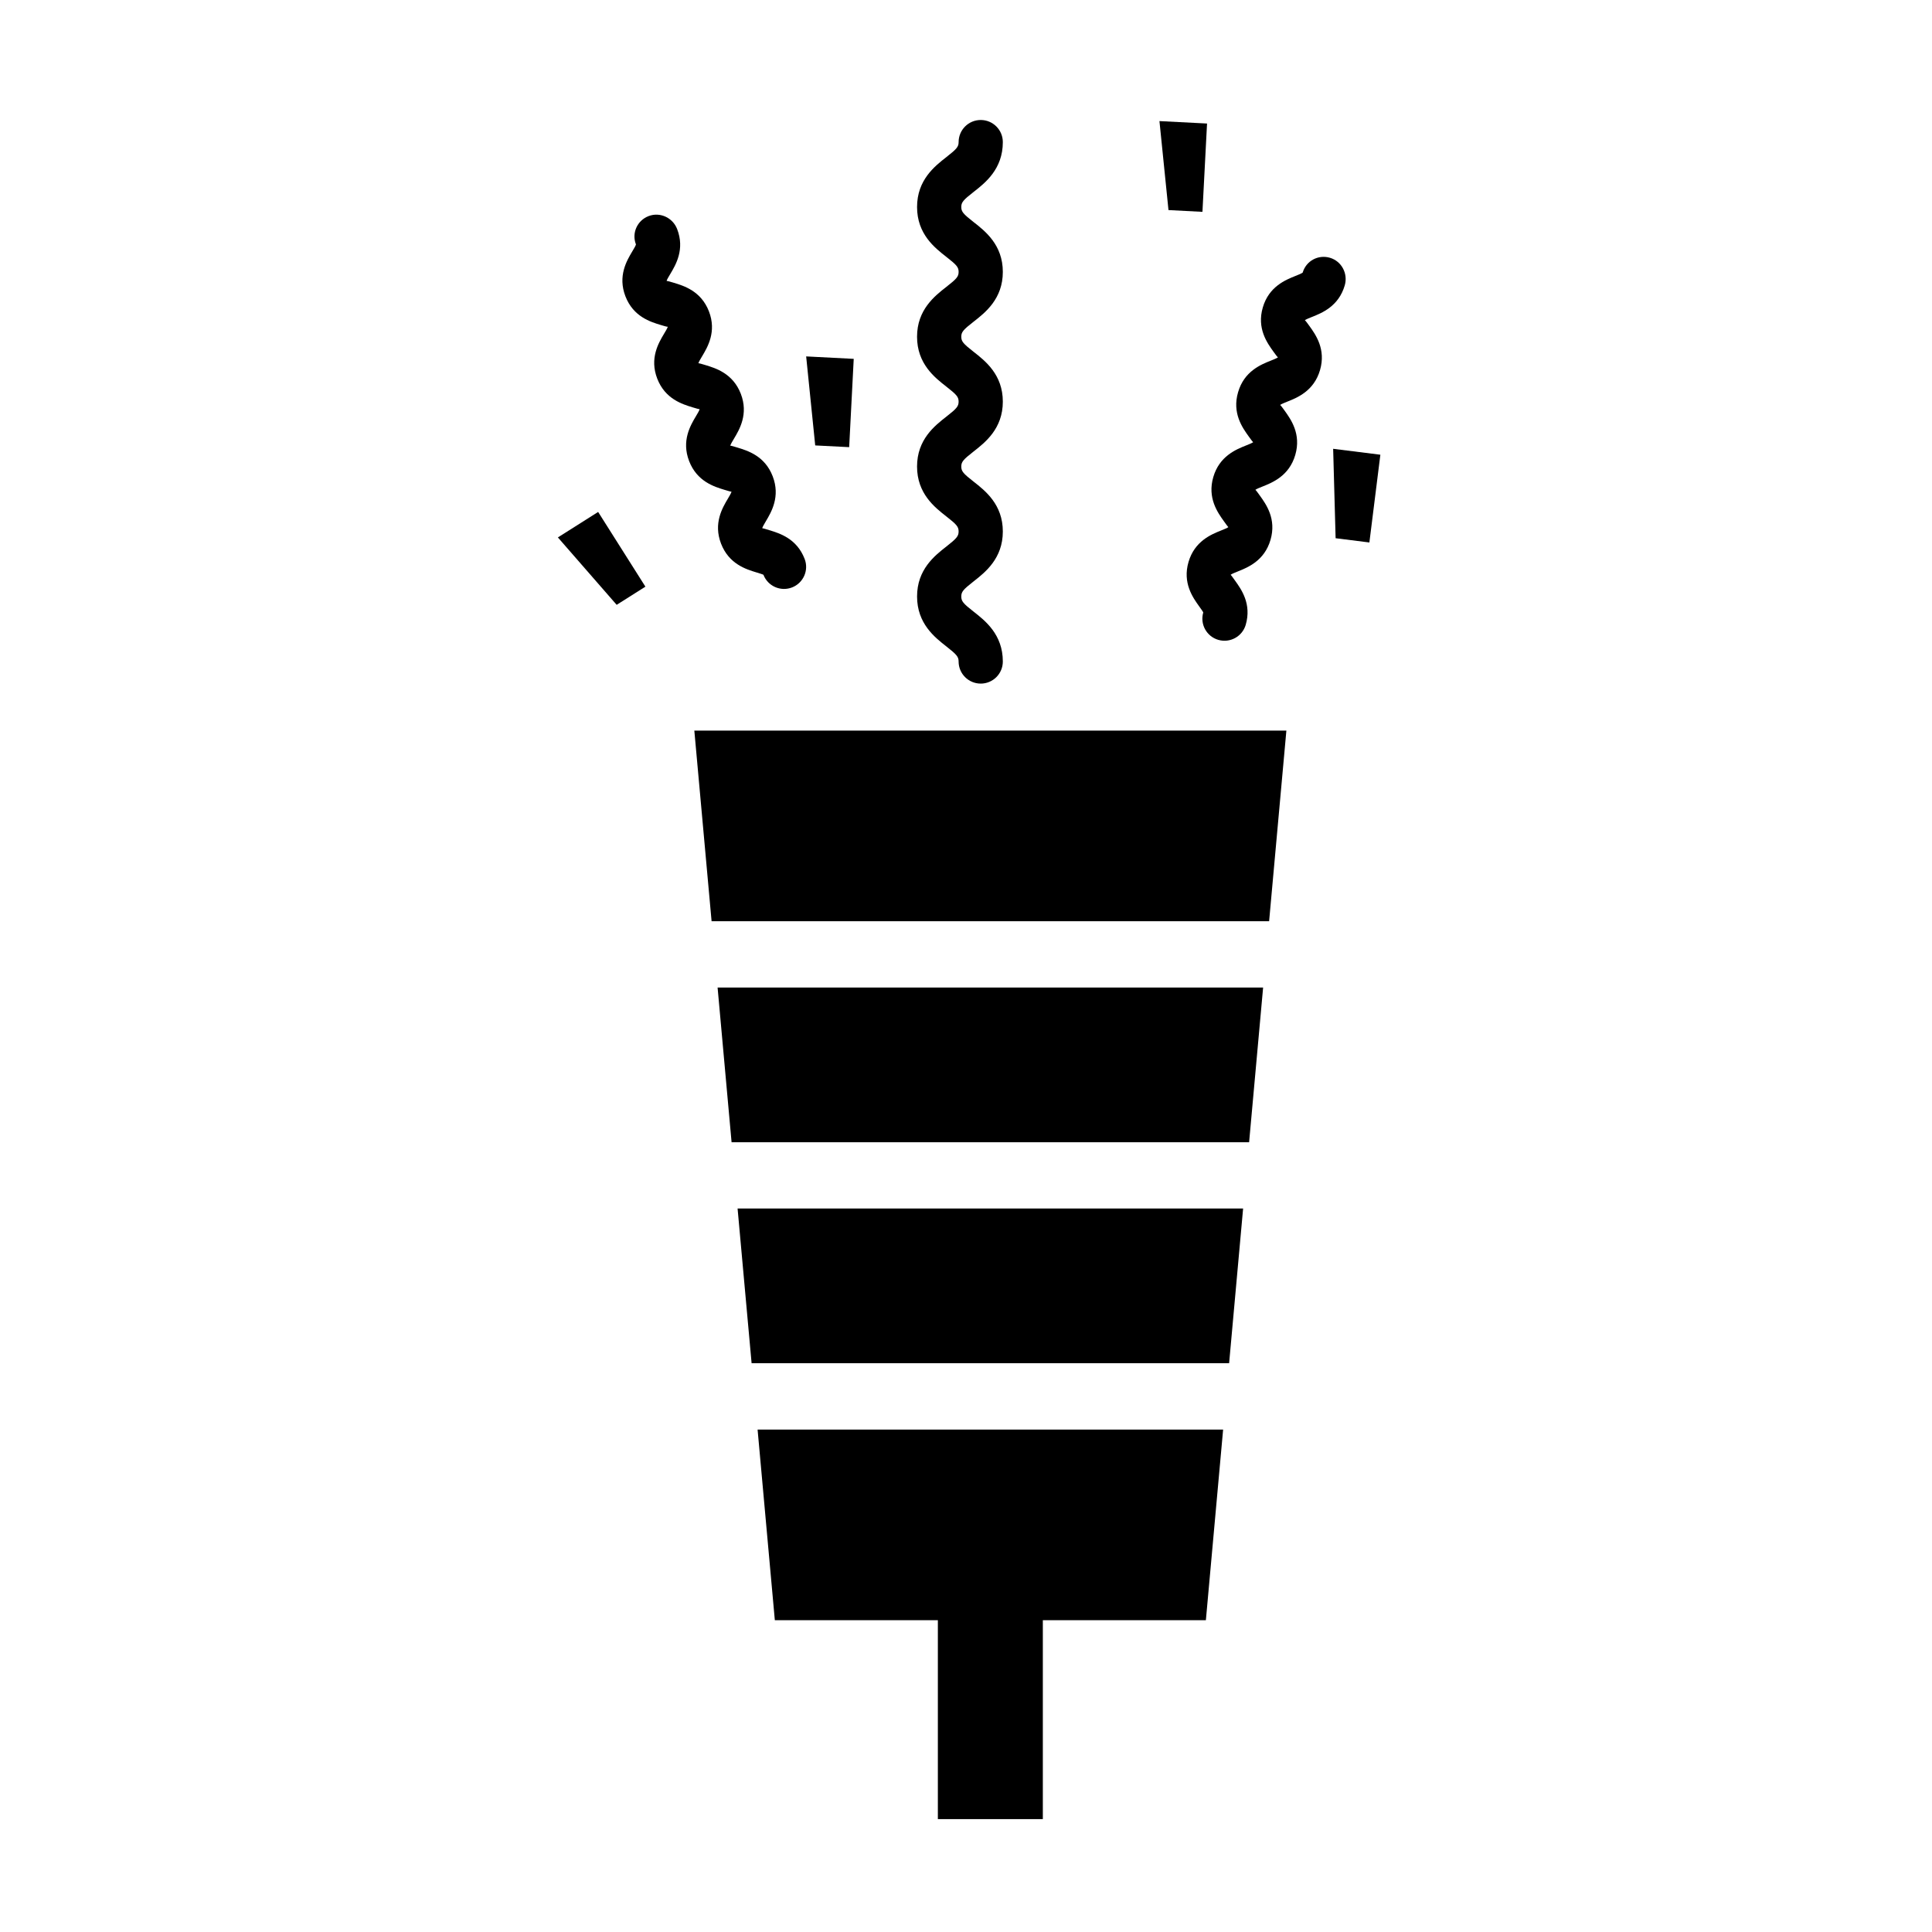
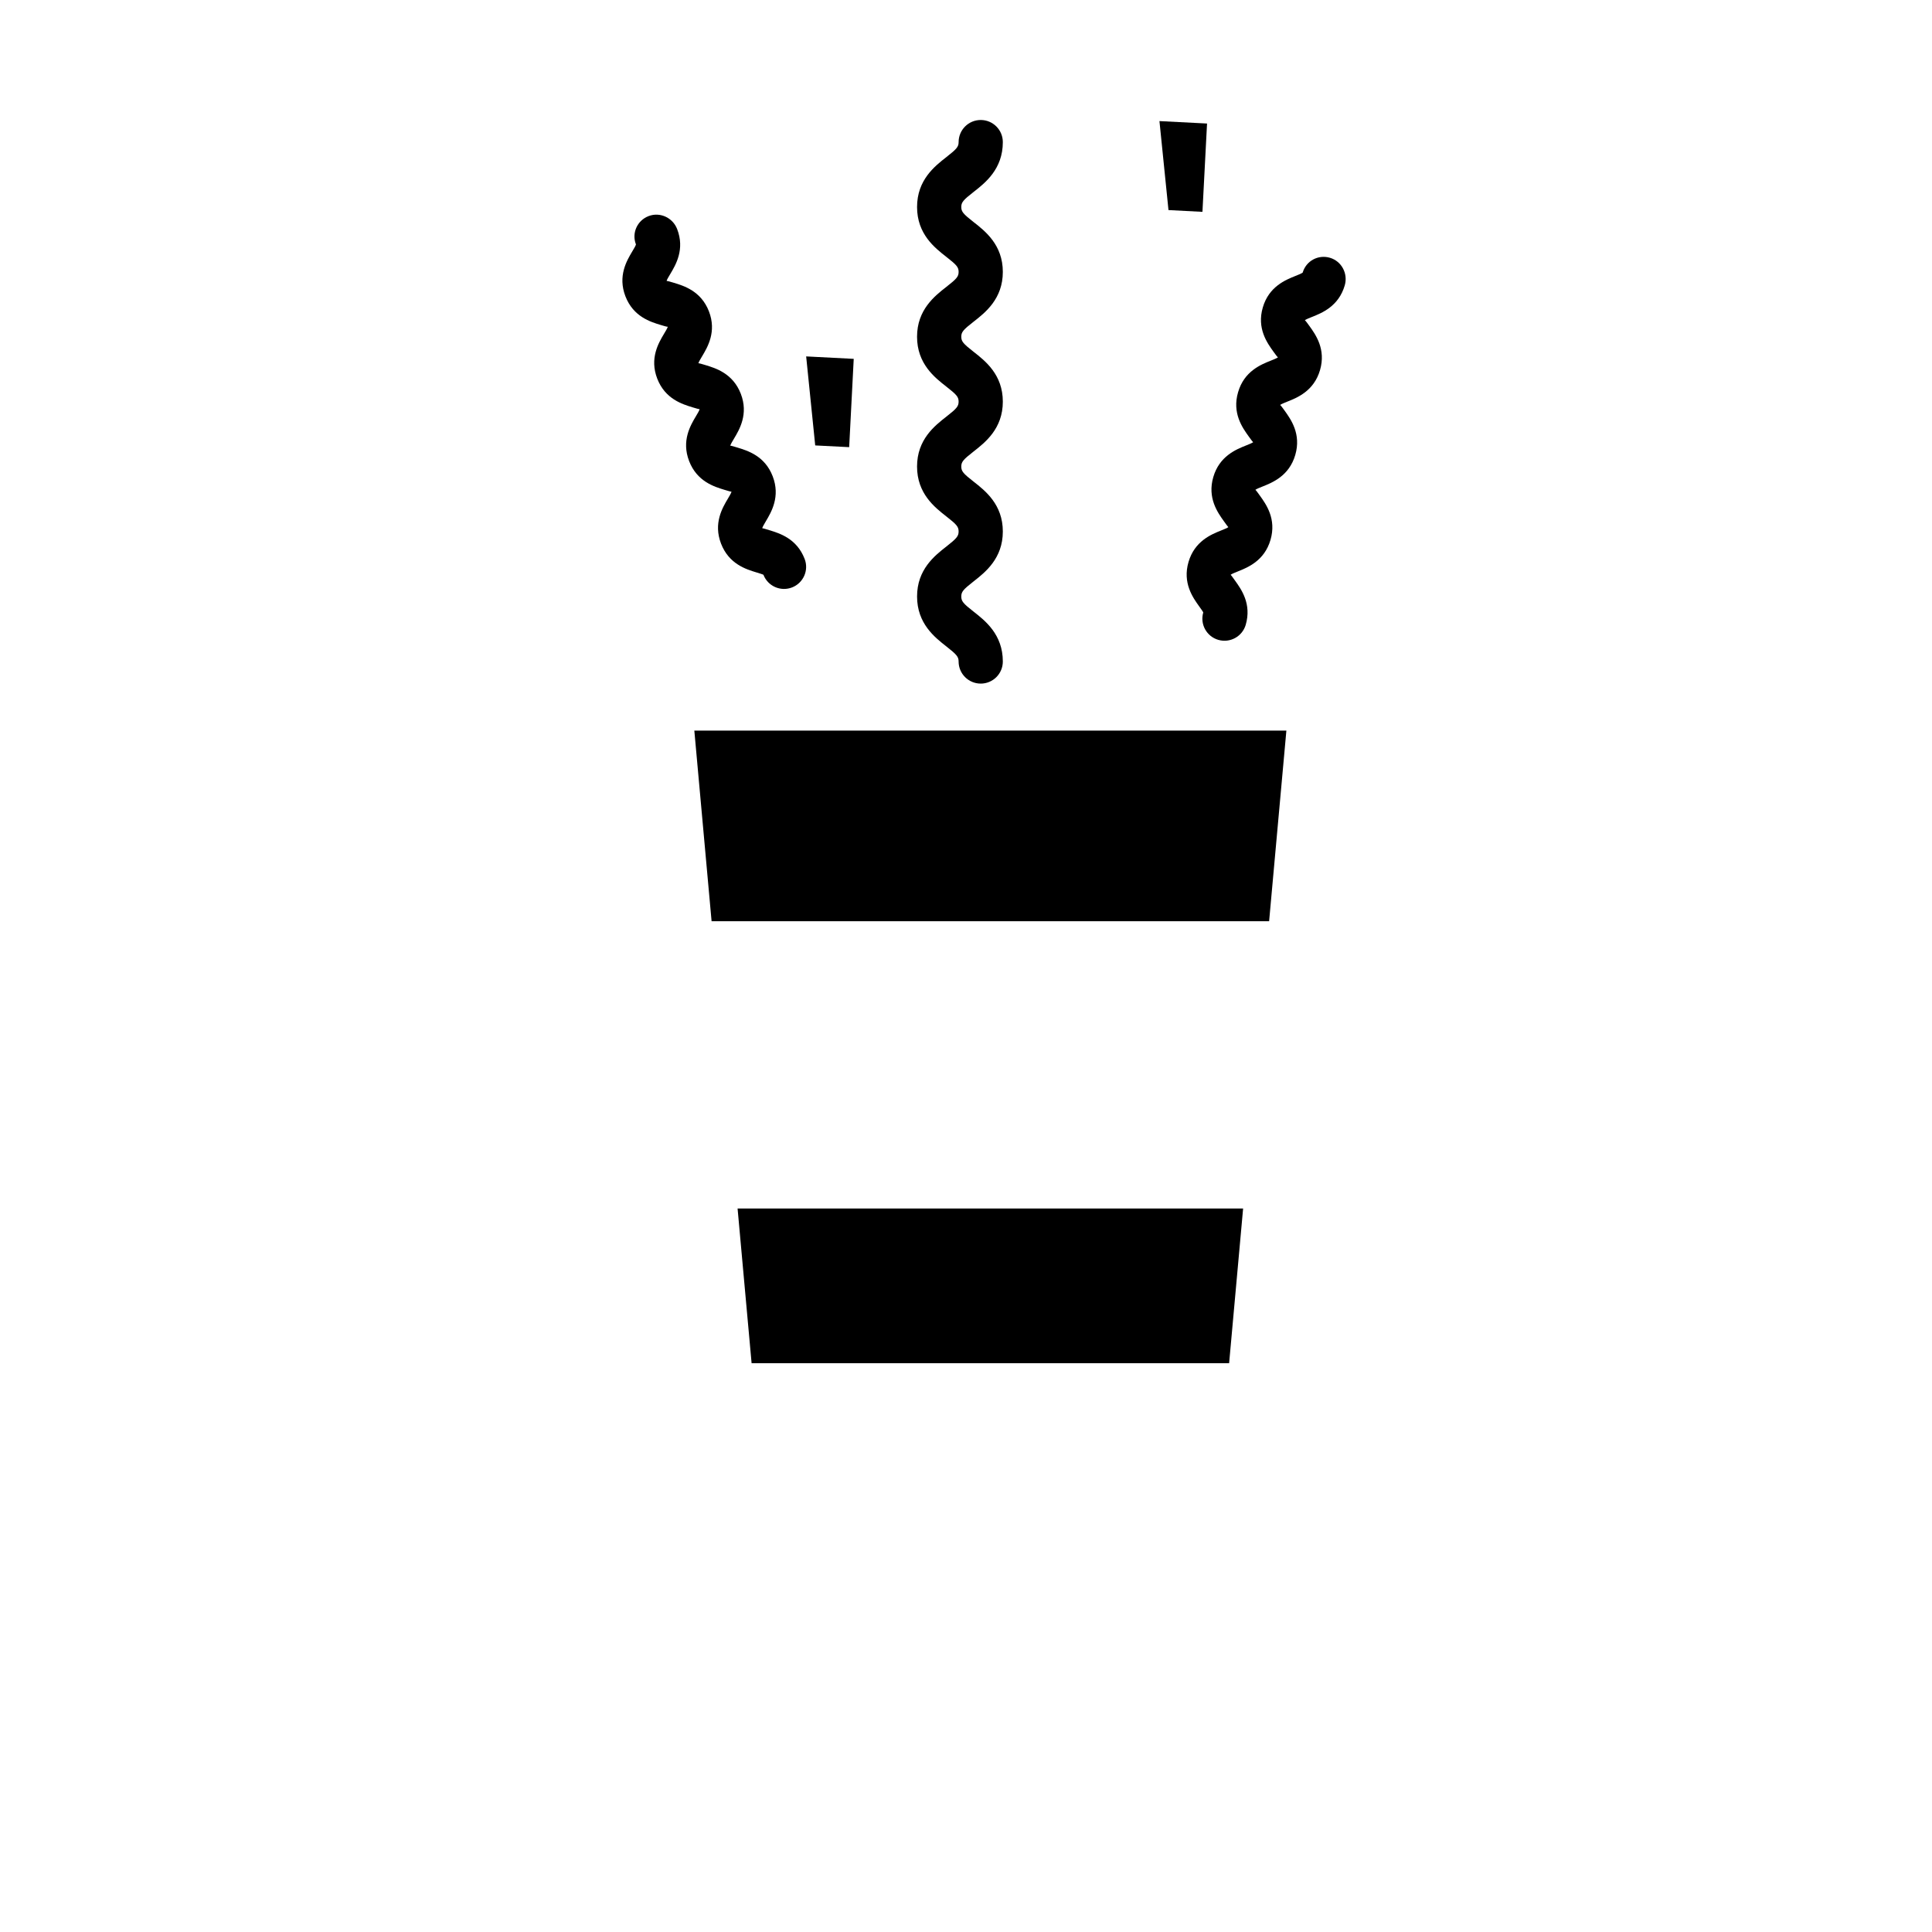
<svg xmlns="http://www.w3.org/2000/svg" fill="#000000" width="800px" height="800px" version="1.1" viewBox="144 144 512 512">
  <g>
    <path d="m403.9 325.16c-3.234 0-5.859-2.621-5.859-5.856 0-1.234-0.484-1.832-3.254-4-3.082-2.414-7.754-6.066-7.754-13.23 0-7.16 4.664-10.812 7.754-13.23 2.769-2.168 3.254-2.766 3.254-4s-0.484-1.828-3.254-3.988c-3.09-2.414-7.758-6.062-7.758-13.219 0-7.16 4.672-10.801 7.758-13.215 2.766-2.16 3.254-2.754 3.254-3.984 0-1.23-0.484-1.824-3.254-3.984-3.09-2.41-7.758-6.055-7.758-13.211 0-7.152 4.672-10.801 7.766-13.215 2.762-2.156 3.25-2.746 3.25-3.969 0-1.23-0.484-1.824-3.254-3.984-3.09-2.414-7.758-6.055-7.758-13.215 0-7.16 4.672-10.801 7.758-13.219 2.766-2.16 3.254-2.754 3.254-3.984 0-3.234 2.625-5.856 5.859-5.856 3.238 0 5.856 2.625 5.856 5.856 0 7.16-4.664 10.809-7.754 13.219-2.769 2.16-3.254 2.754-3.254 3.984 0 1.223 0.484 1.82 3.25 3.981 3.094 2.414 7.758 6.062 7.758 13.219 0 7.148-4.664 10.797-7.758 13.203-2.766 2.156-3.25 2.75-3.25 3.977 0 1.223 0.484 1.82 3.25 3.981 3.094 2.414 7.758 6.062 7.758 13.219 0 7.16-4.664 10.801-7.754 13.219-2.769 2.16-3.254 2.754-3.254 3.984s0.484 1.824 3.254 3.988c3.09 2.414 7.754 6.062 7.754 13.219 0 7.16-4.664 10.812-7.75 13.23-2.777 2.168-3.258 2.766-3.258 4 0 1.238 0.484 1.84 3.258 4.004 3.082 2.414 7.75 6.066 7.75 13.227 0 3.231-2.621 5.852-5.859 5.852z" />
    <path d="m353.89 299.68c-3.019 1.164-6.402-0.332-7.57-3.356-0.176-0.117-1.184-0.422-1.855-0.629-2.727-0.828-7.285-2.211-9.375-7.613-2.086-5.394 0.352-9.492 1.812-11.941 0.359-0.598 0.898-1.508 0.957-1.84-0.18 0.016-1.188-0.293-1.859-0.492-2.727-0.828-7.285-2.211-9.371-7.609-2.086-5.402 0.363-9.492 1.824-11.934 0.359-0.598 0.898-1.5 0.957-1.832-0.18 0.023-1.184-0.281-1.859-0.484-2.719-0.832-7.285-2.207-9.371-7.602-2.09-5.394 0.359-9.488 1.82-11.93 0.359-0.598 0.902-1.5 0.969-1.824-0.176 0.039-1.18-0.262-1.844-0.465-2.727-0.82-7.289-2.203-9.375-7.594-2.086-5.394 0.363-9.488 1.824-11.93 0.359-0.598 0.902-1.5 0.961-1.828-1.164-3.019 0.328-6.344 3.344-7.508 3.019-1.164 6.402 0.402 7.57 3.422 2.086 5.394-0.367 9.488-1.824 11.93-0.359 0.598-0.902 1.5-0.969 1.828 0.176-0.035 1.18 0.266 1.848 0.469 2.727 0.82 7.285 2.203 9.371 7.586 2.09 5.394-0.359 9.488-1.82 11.934-0.359 0.598-0.902 1.496-0.969 1.824 0.18-0.023 1.188 0.281 1.859 0.484 2.727 0.828 7.285 2.207 9.375 7.602 2.086 5.394-0.363 9.488-1.824 11.934-0.363 0.598-0.902 1.5-0.961 1.828 0.188-0.02 1.195 0.281 1.859 0.488 2.731 0.828 7.297 2.211 9.375 7.609 2.086 5.402-0.359 9.492-1.812 11.941-0.352 0.598-0.898 1.508-0.957 1.832 0.188 0 1.199 0.309 1.863 0.516 2.727 0.832 7.289 2.211 9.371 7.613 1.176 3.012-0.332 6.402-3.344 7.57z" />
    <path d="m466.86 313.57c-3.109-0.906-4.891-4.156-3.984-7.262-0.066-0.203-0.68-1.059-1.094-1.629-1.652-2.309-4.434-6.188-2.816-11.738 1.621-5.551 6.047-7.324 8.691-8.379 0.648-0.262 1.629-0.656 1.875-0.871-0.152-0.109-0.762-0.961-1.168-1.531-1.656-2.309-4.449-6.184-2.828-11.734s6.039-7.32 8.691-8.375c0.648-0.258 1.629-0.648 1.879-0.867-0.152-0.098-0.777-0.945-1.18-1.516-1.664-2.312-4.449-6.184-2.82-11.734 1.613-5.551 6.039-7.316 8.688-8.367 0.645-0.258 1.621-0.648 1.879-0.871-0.168-0.074-0.781-0.922-1.184-1.484-1.668-2.312-4.457-6.176-2.836-11.723 1.621-5.559 6.047-7.316 8.691-8.375 0.645-0.258 1.621-0.645 1.879-0.871 0.902-3.098 4.102-4.836 7.215-3.93 3.102 0.906 4.84 4.207 3.934 7.316-1.617 5.551-6.047 7.316-8.695 8.367-0.645 0.262-1.621 0.648-1.875 0.871 0.16 0.082 0.781 0.934 1.184 1.496 1.664 2.309 4.449 6.172 2.832 11.719-1.617 5.551-6.047 7.316-8.691 8.367-0.645 0.262-1.621 0.645-1.875 0.871 0.16 0.09 0.777 0.941 1.188 1.512 1.656 2.309 4.438 6.184 2.82 11.734-1.617 5.551-6.047 7.32-8.691 8.375-0.648 0.258-1.629 0.648-1.879 0.867 0.16 0.102 0.777 0.953 1.18 1.523 1.664 2.312 4.445 6.184 2.828 11.738-1.617 5.559-6.047 7.324-8.691 8.383-0.648 0.258-1.629 0.656-1.875 0.871 0.152 0.109 0.754 0.973 1.164 1.543 1.664 2.309 4.449 6.188 2.828 11.738-0.91 3.082-4.148 4.871-7.262 3.965z" />
-     <path d="m315.04 299.47-7.617 4.816-15.578-17.863 10.668-6.754z" />
    <path d="m462.66 200.14-9-0.469-2.394-23.582 12.613 0.648z" />
    <path d="m369.04 262.5-9-0.457-2.398-23.59 12.605 0.648z" />
-     <path d="m506.9 287.76-8.949-1.125-0.652-23.699 12.512 1.57z" />
    <path d="m480.33 388.13 4.574-50.516h-156.9l4.574 50.516z" />
-     <path d="m334.17 405.71 3.707 40.996h137.15l3.711-40.996z" />
-     <path d="m344.77 522.85 4.57 50.52h43.203v52.711h27.82v-52.711h43.207l4.57-50.52z" />
    <path d="m469.73 505.27 3.707-41h-133.97l3.715 41z" />
  </g>
</svg>